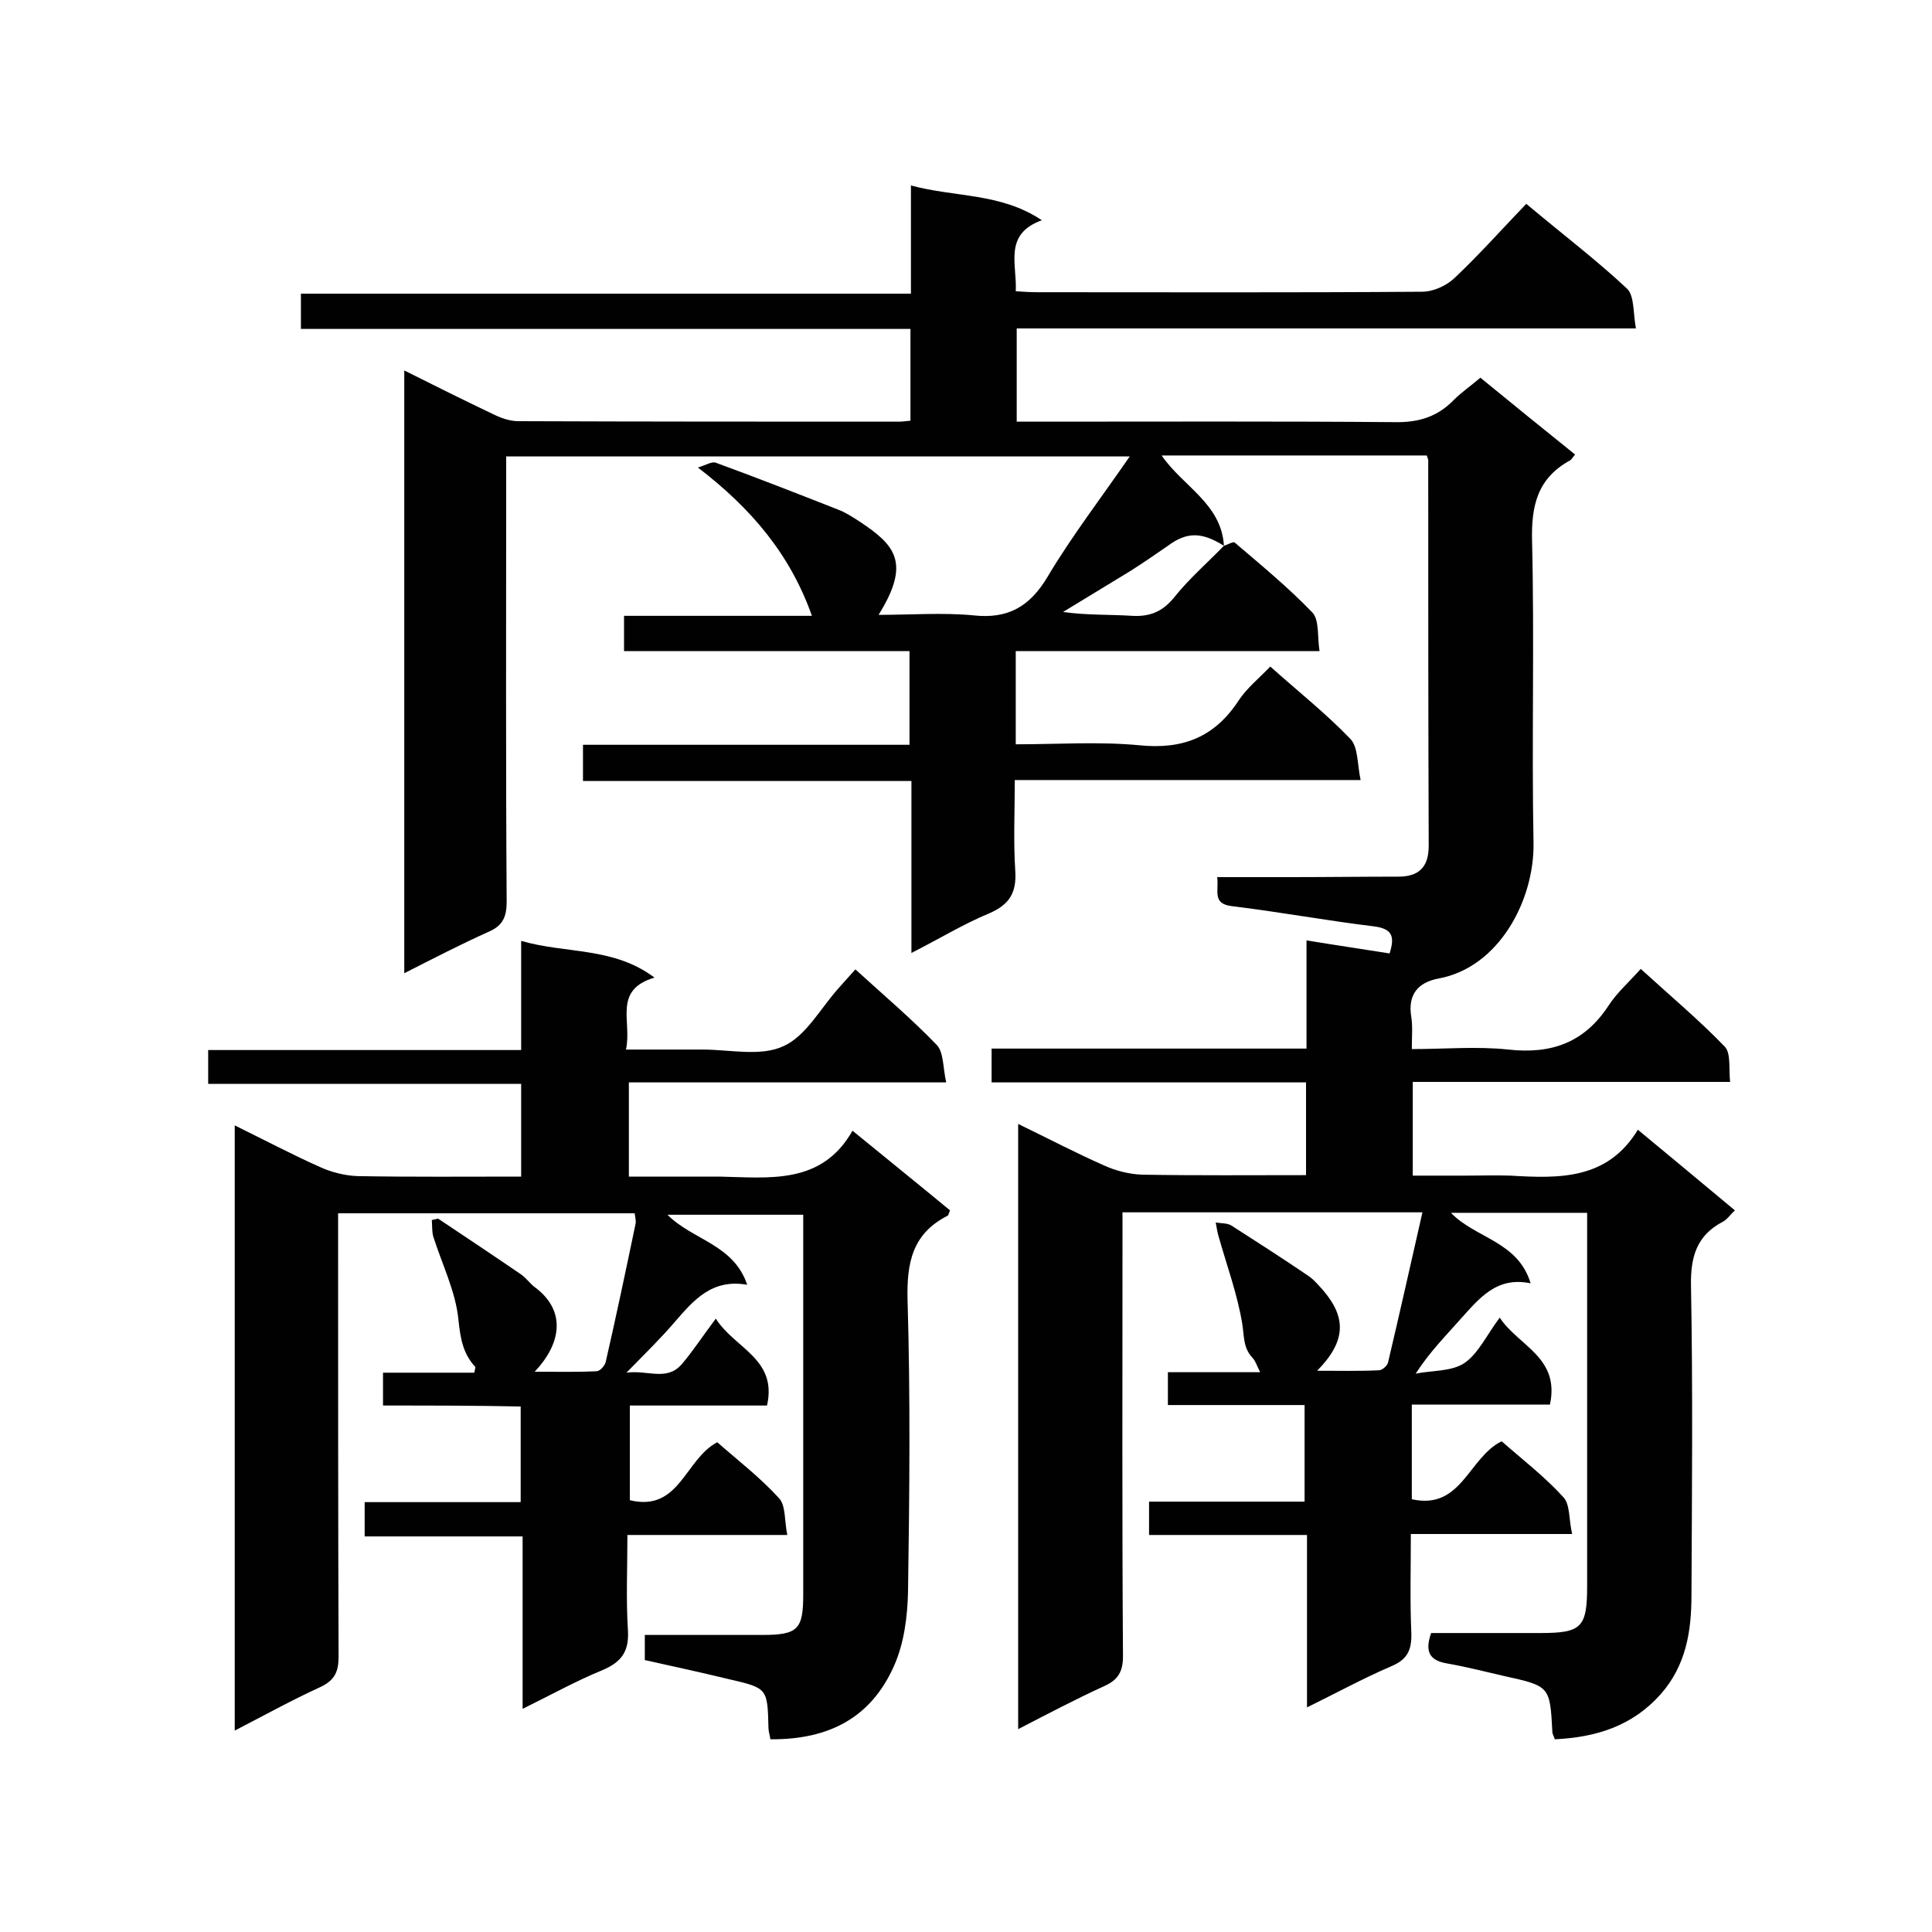
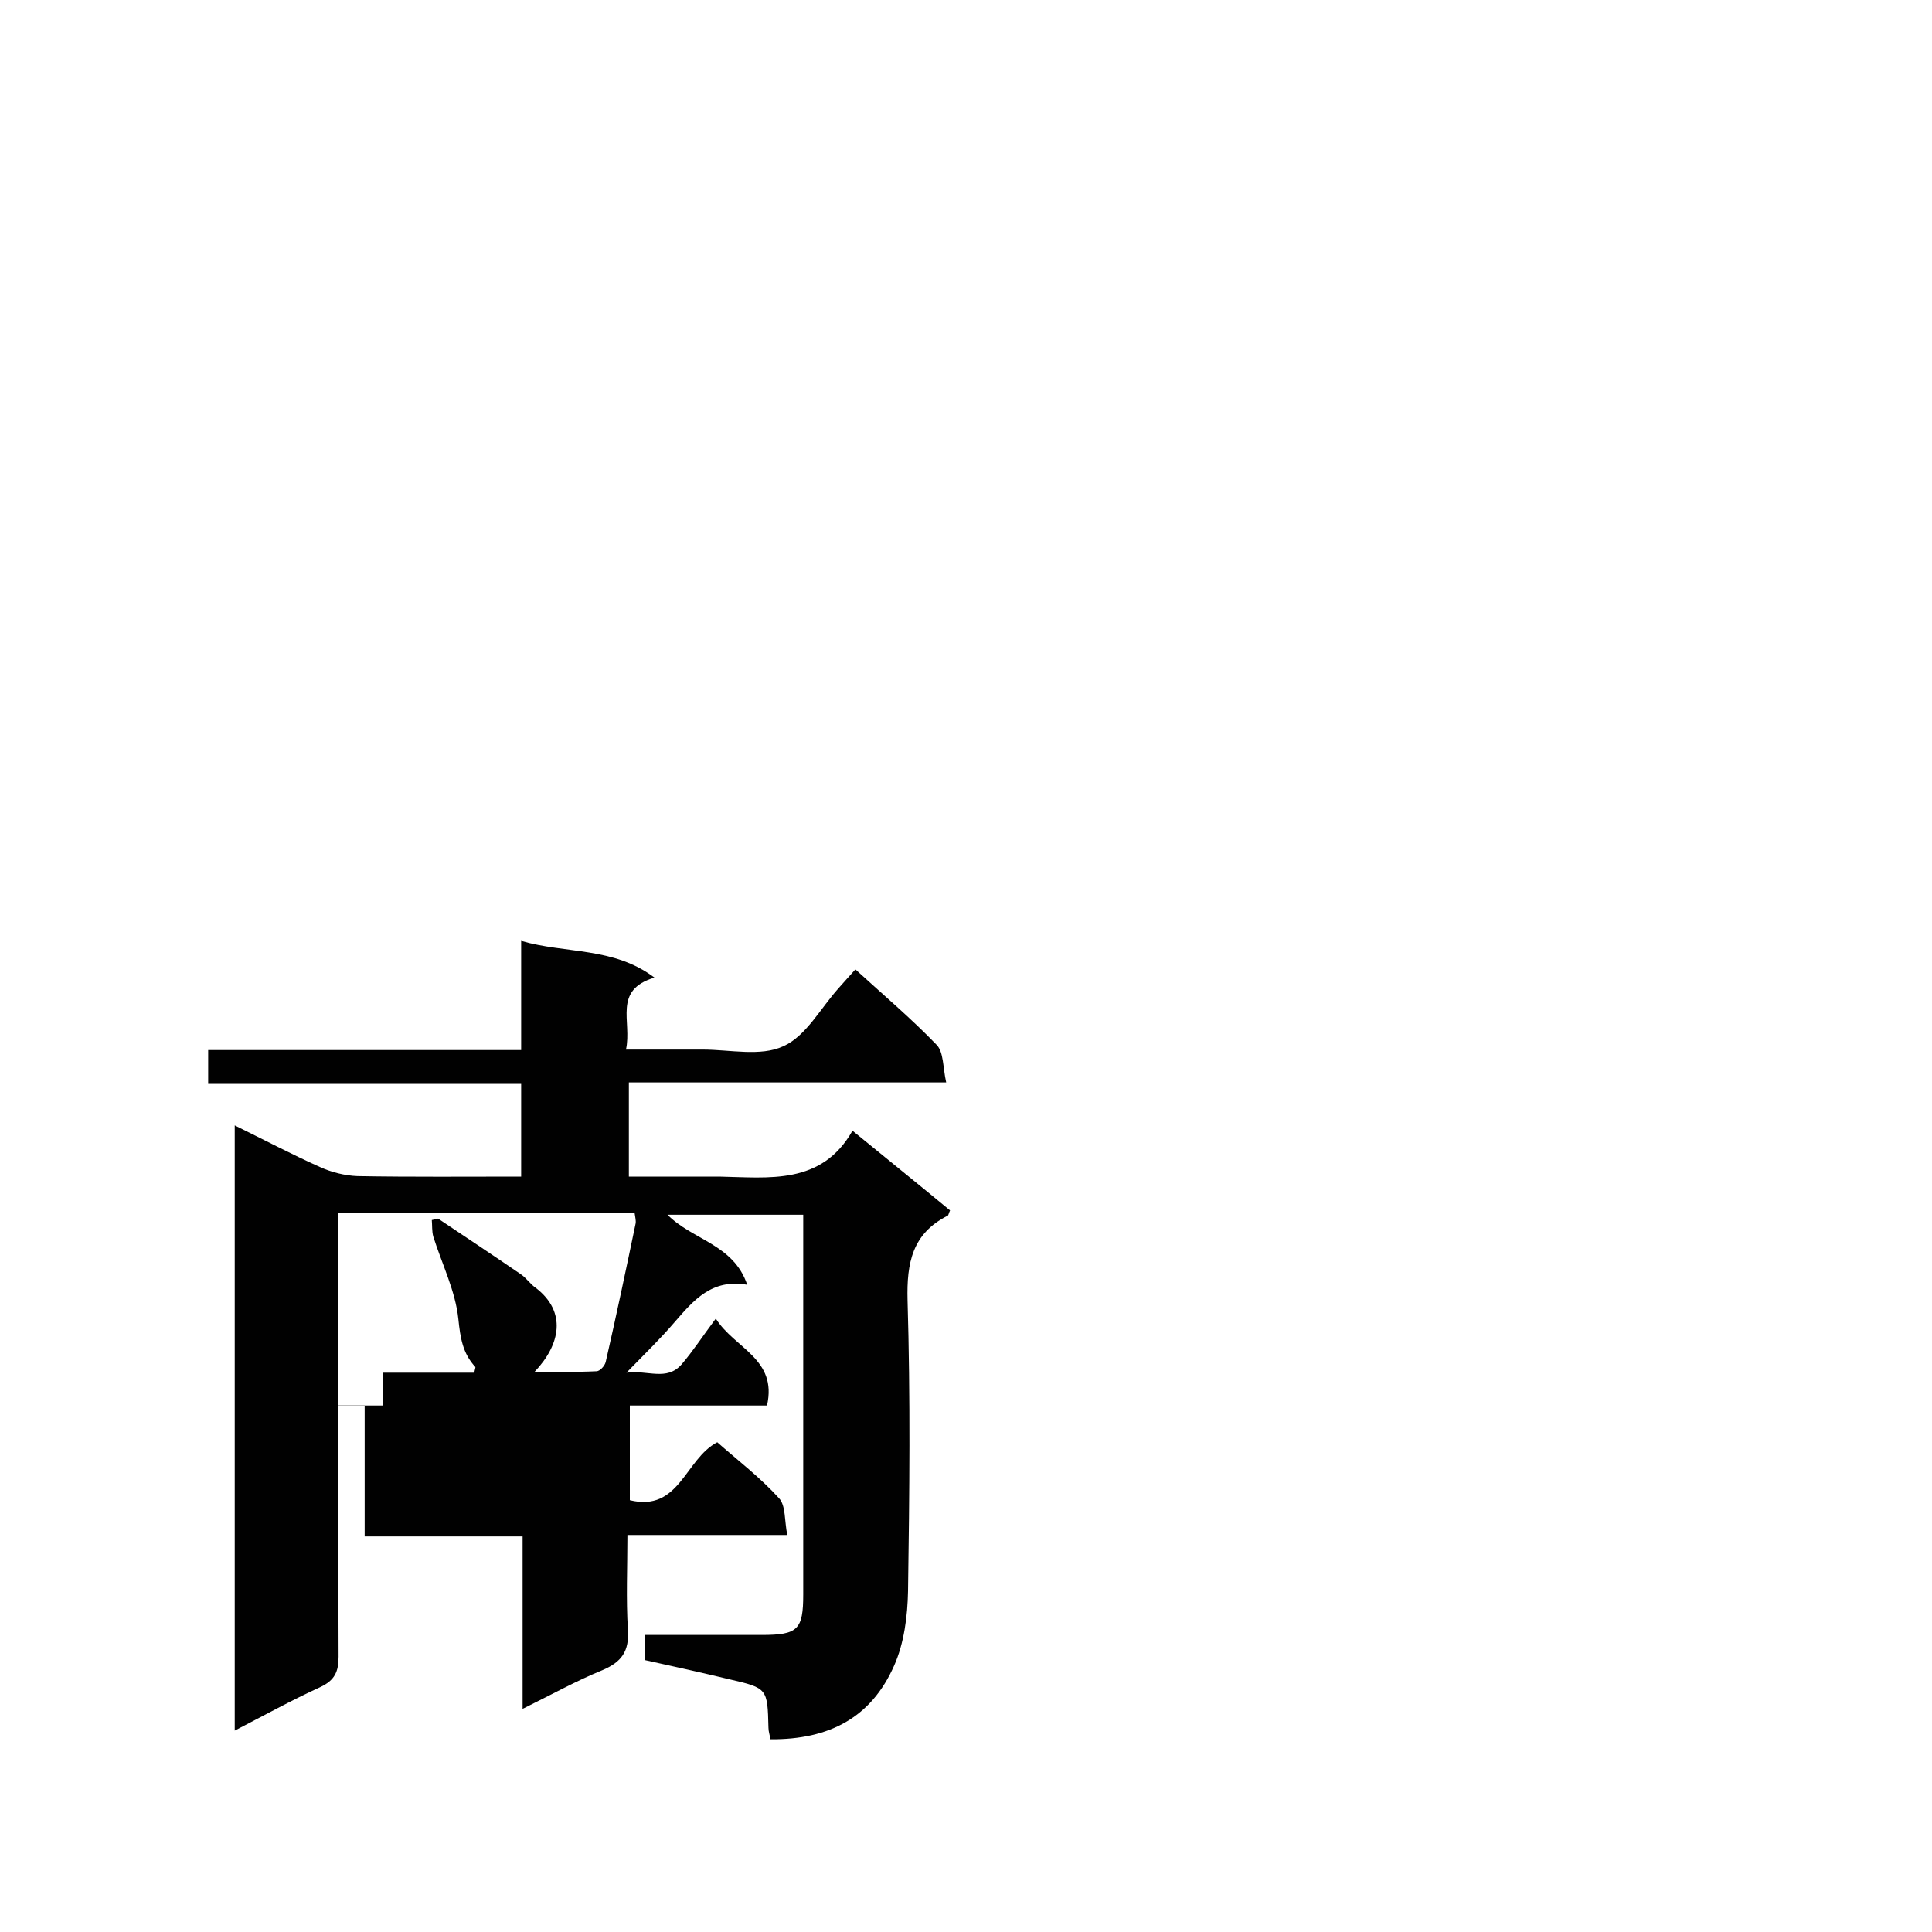
<svg xmlns="http://www.w3.org/2000/svg" enable-background="new 0 0 400 400" viewBox="0 0 400 400">
-   <path d="m253.4 113c.7-.2 1.9-.9 2.2-.7 5.5 4.7 11.1 9.3 16.1 14.5 1.5 1.6 1 5 1.5 8-21.4 0-42 0-62.9 0v19.3c8.7 0 17.2-.6 25.6.2 8.9.9 15.5-1.6 20.5-9.2 1.7-2.6 4.2-4.6 6.6-7.1 5.7 5.1 11.5 9.7 16.6 15 1.6 1.7 1.4 5.2 2.1 8.5-24.3 0-47.6 0-71.6 0 0 6.6-.3 12.7.1 18.8.3 4.5-1.2 7-5.4 8.8-5.3 2.2-10.2 5.2-16.1 8.2 0-12.2 0-23.6 0-35.6-23 0-45.4 0-68 0 0-2.7 0-4.8 0-7.5h67.6c0-6.7 0-12.8 0-19.4-19.8 0-39.4 0-59.1 0 0-2.5 0-4.6 0-7.3h38.9c-4.5-12.7-12.5-22.2-23.6-30.7 1.6-.5 2.9-1.3 3.7-1 8.5 3.1 16.9 6.4 25.3 9.7 1.6.6 3.1 1.6 4.5 2.5 7.2 4.8 10.7 8.4 3.9 19.3 6.8 0 13.3-.5 19.6.1 7.2.8 11.7-1.8 15.4-8 5-8.4 11-16.2 17-24.9-43.4 0-86 0-129.1 0v5c0 29-.1 58 .1 87.1 0 3.1-.7 5-3.7 6.3-5.8 2.6-11.4 5.5-17.5 8.6 0-41.7 0-83 0-124.8 6.2 3.1 12.2 6.1 18.3 9 1.6.8 3.5 1.5 5.3 1.5 26.3.1 52.6.1 78.8.1.7 0 1.4-.1 2.4-.2 0-6.2 0-12.3 0-19-42.1 0-84 0-126.2 0 0-2.7 0-4.8 0-7.3h126.3c0-7.4 0-14.4 0-22.4 9.3 2.5 18.6 1.5 27.1 7.2-8 2.9-5.1 9.1-5.4 14.7 1.6.1 3 .2 4.4.2 26.6 0 53.1.1 79.7-.1 2.3 0 5-1.2 6.7-2.8 5.1-4.8 9.8-10.1 14.9-15.4 7.5 6.3 14.5 11.6 20.9 17.6 1.5 1.5 1.2 5 1.8 8.2-43.2 0-85.6 0-128.2 0v19.3h5c24.4 0 48.8-.1 73.2.1 5 .1 8.9-1.1 12.3-4.6 1.6-1.6 3.5-2.9 5.5-4.6 6.6 5.4 13 10.6 19.6 15.9-.5.6-.7 1-1 1.2-6.8 3.7-8.1 9.4-7.9 16.8.5 20.8-.1 41.6.3 62.4.2 11.8-7.1 25.8-19.7 28.1-4.2.8-6.4 3.3-5.6 8 .3 2 .1 4 .1 6.6 6.8 0 13.5-.6 20 .1 9 1 15.8-1.5 20.8-9.2 1.7-2.6 4.2-4.8 6.6-7.5 5.9 5.4 12 10.5 17.4 16.1 1.3 1.4.8 4.5 1.1 7.3-22.2 0-43.8 0-65.7 0v19.4h11.1c3 0 6.1-.1 9.1 0 10.1.6 20.1.9 26.4-9.5 7 5.8 13.4 11.1 20.1 16.7-1 .9-1.6 1.9-2.6 2.4-5.3 2.8-6.6 7.2-6.5 13.1.4 21.4.2 42.7.1 64.1 0 7.5-1.1 14.6-6.4 20.6-5.9 6.6-13.4 8.9-21.9 9.3-.2-.7-.5-1.1-.5-1.5-.5-9.5-.5-9.5-10-11.6-3.9-.9-7.8-1.9-11.8-2.6-3.5-.6-4.7-2.3-3.3-6.3h22.6c8.5 0 9.7-1.1 9.7-9.7 0-24.4 0-48.8 0-73.2 0-1.3 0-2.5 0-4.1-9.5 0-18.6 0-28.2 0 5.1 5.3 13.9 5.9 16.5 14.6-7.1-1.5-10.7 3.2-14.6 7.5-3 3.4-6.3 6.7-9.2 11.2 3.4-.7 7.4-.4 10.1-2.2 2.9-2 4.6-5.8 7.3-9.4 3.9 5.9 12.5 8.2 10.4 18-9.4 0-18.9 0-28.6 0v19.6c10.3 2.3 11.7-8.6 18.6-12 4.2 3.7 8.9 7.3 12.8 11.6 1.4 1.5 1.1 4.7 1.8 7.6-11.5 0-22.1 0-33.4 0 0 7.1-.2 13.8.1 20.5.1 3.5-.8 5.5-4.2 6.9-5.8 2.5-11.3 5.5-17.4 8.5 0-12.2 0-23.7 0-35.7-11 0-21.8 0-32.7 0 0-2.5 0-4.5 0-6.9h32.2c0-6.8 0-13.1 0-20-9.5 0-18.8 0-28.3 0 0-2.4 0-4.4 0-6.8h19.1c-.7-1.4-1-2.4-1.6-3-1.9-2-1.7-4.4-2.1-7-1-6.1-3.2-12.1-4.9-18.1-.3-1-.4-1.9-.6-2.9 1.1.2 2.3.1 3.2.6 5.3 3.4 10.6 6.8 15.9 10.4 1.2.8 2.1 1.9 3.1 3 4.9 5.7 4.8 10.6-1.2 16.7 4.7 0 8.8.1 12.8-.1.7 0 1.8-1 1.9-1.7 2.4-10.2 4.7-20.4 7.1-31-21 0-41.3 0-62.1 0v5.3c0 28.9-.1 57.8.1 86.6 0 3.2-1 4.9-3.9 6.2-5.9 2.7-11.6 5.7-17.8 8.9 0-42 0-83.3 0-125.3 6.2 3 11.9 6 17.8 8.6 2.4 1.1 5.2 1.8 7.8 1.9 11.2.2 22.5.1 34 .1 0-6.5 0-12.6 0-19.2-21.6 0-43.2 0-65.1 0 0-2.5 0-4.5 0-7h65.2c0-7.6 0-14.7 0-22.4 6.1 1 11.6 1.8 17.2 2.7 1.1-3.5.6-5.1-3.2-5.6-9.9-1.2-19.6-3-29.5-4.2-4.1-.5-2.6-3.2-3-6h15c7.5 0 15-.1 22.5-.1 4.2 0 6.3-1.9 6.3-6.4-.1-26.6-.1-53.1-.1-79.7 0-.3-.1-.5-.3-1.1-18.1 0-36.3 0-54.9 0 4.4 6.4 12.4 10 12.9 18.7-4.6-2.9-7.7-2.9-11.6 0-2.6 1.8-5.2 3.6-7.9 5.3-4.6 2.8-9.2 5.6-13.8 8.4 4.9.7 9.6.5 14.3.8 3.6.2 6.2-.8 8.6-3.7 3.1-3.9 6.9-7.2 10.4-10.8z" fill="#010101" />
-   <path d="m79.3 291c0-2.5 0-4.4 0-6.8h18.9c.1-.7.3-1.1.2-1.2-2.6-2.8-3.1-6-3.5-9.9-.6-5.8-3.4-11.4-5.2-17.1-.3-1.1-.2-2.3-.3-3.4.4-.1.9-.2 1.3-.3 5.7 3.8 11.4 7.6 17.1 11.5 1.2.8 2 2.1 3.2 2.9 6.3 4.9 5.1 11.6-.3 17.3 4.7 0 8.7.1 12.8-.1.7 0 1.7-1.1 1.9-1.9 2.2-9.6 4.2-19.1 6.2-28.7.1-.6-.1-1.3-.2-2.1-20.5 0-40.6 0-61.4 0v5.2c0 28.9 0 57.8.1 86.6 0 3.1-.8 4.9-3.8 6.3-5.9 2.7-11.5 5.8-17.7 9 0-42 0-83.3 0-125.3 6.1 3 11.8 6 17.6 8.6 2.4 1.1 5.2 1.8 7.8 1.9 11.2.2 22.5.1 33.9.1 0-6.6 0-12.7 0-19.2-21.5 0-43 0-64.8 0 0-2.5 0-4.5 0-7h64.8c0-7.5 0-14.7 0-22.6 9.3 2.7 19.1 1.2 27.6 7.6-8.7 2.6-4.6 9.1-5.9 14.9h15.9c5.6 0 12 1.5 16.7-.7 4.7-2.1 7.7-7.9 11.5-12.1 1.1-1.2 2.1-2.4 3.4-3.8 5.7 5.2 11.6 10.2 16.8 15.6 1.5 1.5 1.3 4.7 2 7.8-22.4 0-44 0-65.7 0v19.5h15.2 3.5c10.3.2 21.2 1.8 27.6-9.5 7.2 5.9 13.8 11.2 20.2 16.5-.3.6-.3 1-.5 1.1-7.3 3.7-8.5 9.7-8.3 17.5.6 20.1.4 40.1.1 60.2-.1 5.2-.8 10.8-2.9 15.5-4.7 10.6-13.3 15.3-25.6 15.2-.1-.8-.4-1.6-.4-2.4-.2-8.1-.2-8.2-8-10-5.8-1.4-11.7-2.7-17.6-4 0-1.8 0-3.2 0-5.2h10.3 13.9c7.5 0 8.6-1.1 8.6-8.4 0-24.7 0-49.4 0-74.1 0-1.4 0-2.8 0-4.5-9.5 0-18.6 0-28.1 0 5.1 5.2 13.7 6.1 16.5 14.5-7.3-1.3-11.1 3.2-15 7.7-2.9 3.4-6.1 6.5-10 10.5 4.4-.6 8.3 1.8 11.4-1.7 2.4-2.8 4.4-5.9 7.1-9.5 3.9 6.2 12.8 8.3 10.6 18-9.4 0-18.7 0-28.4 0v19.6c10.3 2.5 11.4-8.5 18.1-12 4.2 3.7 8.9 7.3 12.8 11.6 1.4 1.5 1.1 4.7 1.7 7.6-11.4 0-21.9 0-33.1 0 0 6.8-.3 13.2.1 19.6.3 4.5-1.3 6.7-5.3 8.4-5.4 2.2-10.6 5.1-16.5 8 0-12.2 0-23.7 0-35.7-11.1 0-21.7 0-32.7 0 0-2.4 0-4.5 0-7.1h32.3c0-6.8 0-13 0-19.8-9.4-.2-18.8-.2-28.5-.2z" fill="#010101" />
+   <path d="m79.3 291c0-2.5 0-4.4 0-6.8h18.9c.1-.7.3-1.1.2-1.2-2.6-2.8-3.1-6-3.5-9.9-.6-5.8-3.4-11.4-5.2-17.1-.3-1.1-.2-2.3-.3-3.4.4-.1.9-.2 1.3-.3 5.7 3.8 11.4 7.6 17.1 11.5 1.2.8 2 2.1 3.2 2.9 6.3 4.9 5.1 11.6-.3 17.3 4.7 0 8.7.1 12.8-.1.7 0 1.7-1.1 1.9-1.9 2.2-9.6 4.2-19.1 6.2-28.7.1-.6-.1-1.3-.2-2.1-20.5 0-40.6 0-61.4 0v5.2c0 28.9 0 57.8.1 86.6 0 3.1-.8 4.9-3.8 6.3-5.9 2.7-11.5 5.8-17.7 9 0-42 0-83.3 0-125.3 6.1 3 11.8 6 17.6 8.6 2.4 1.1 5.2 1.8 7.8 1.9 11.2.2 22.5.1 33.9.1 0-6.6 0-12.7 0-19.2-21.5 0-43 0-64.8 0 0-2.5 0-4.5 0-7h64.8c0-7.5 0-14.7 0-22.6 9.3 2.7 19.1 1.2 27.6 7.6-8.7 2.6-4.6 9.1-5.9 14.9h15.9c5.6 0 12 1.5 16.7-.7 4.7-2.1 7.7-7.9 11.5-12.1 1.1-1.2 2.1-2.4 3.4-3.8 5.7 5.2 11.6 10.2 16.8 15.6 1.5 1.5 1.3 4.7 2 7.8-22.4 0-44 0-65.7 0v19.5h15.2 3.5c10.3.2 21.2 1.8 27.6-9.5 7.2 5.9 13.8 11.2 20.2 16.5-.3.6-.3 1-.5 1.1-7.3 3.7-8.5 9.7-8.3 17.5.6 20.1.4 40.1.1 60.2-.1 5.2-.8 10.8-2.9 15.5-4.7 10.6-13.3 15.3-25.6 15.2-.1-.8-.4-1.6-.4-2.4-.2-8.1-.2-8.2-8-10-5.8-1.4-11.7-2.7-17.6-4 0-1.8 0-3.2 0-5.2h10.3 13.9c7.5 0 8.6-1.1 8.6-8.4 0-24.7 0-49.4 0-74.1 0-1.4 0-2.8 0-4.5-9.5 0-18.6 0-28.1 0 5.1 5.2 13.7 6.1 16.5 14.5-7.3-1.3-11.1 3.2-15 7.7-2.9 3.4-6.1 6.5-10 10.5 4.4-.6 8.3 1.8 11.4-1.7 2.4-2.8 4.4-5.9 7.1-9.5 3.9 6.2 12.8 8.3 10.6 18-9.4 0-18.7 0-28.4 0v19.6c10.3 2.5 11.4-8.5 18.1-12 4.2 3.7 8.9 7.3 12.8 11.6 1.4 1.5 1.1 4.7 1.7 7.6-11.4 0-21.9 0-33.1 0 0 6.8-.3 13.2.1 19.6.3 4.5-1.3 6.7-5.3 8.4-5.4 2.2-10.6 5.1-16.5 8 0-12.2 0-23.7 0-35.7-11.1 0-21.7 0-32.7 0 0-2.4 0-4.5 0-7.1c0-6.8 0-13 0-19.8-9.4-.2-18.8-.2-28.5-.2z" fill="#010101" />
</svg>